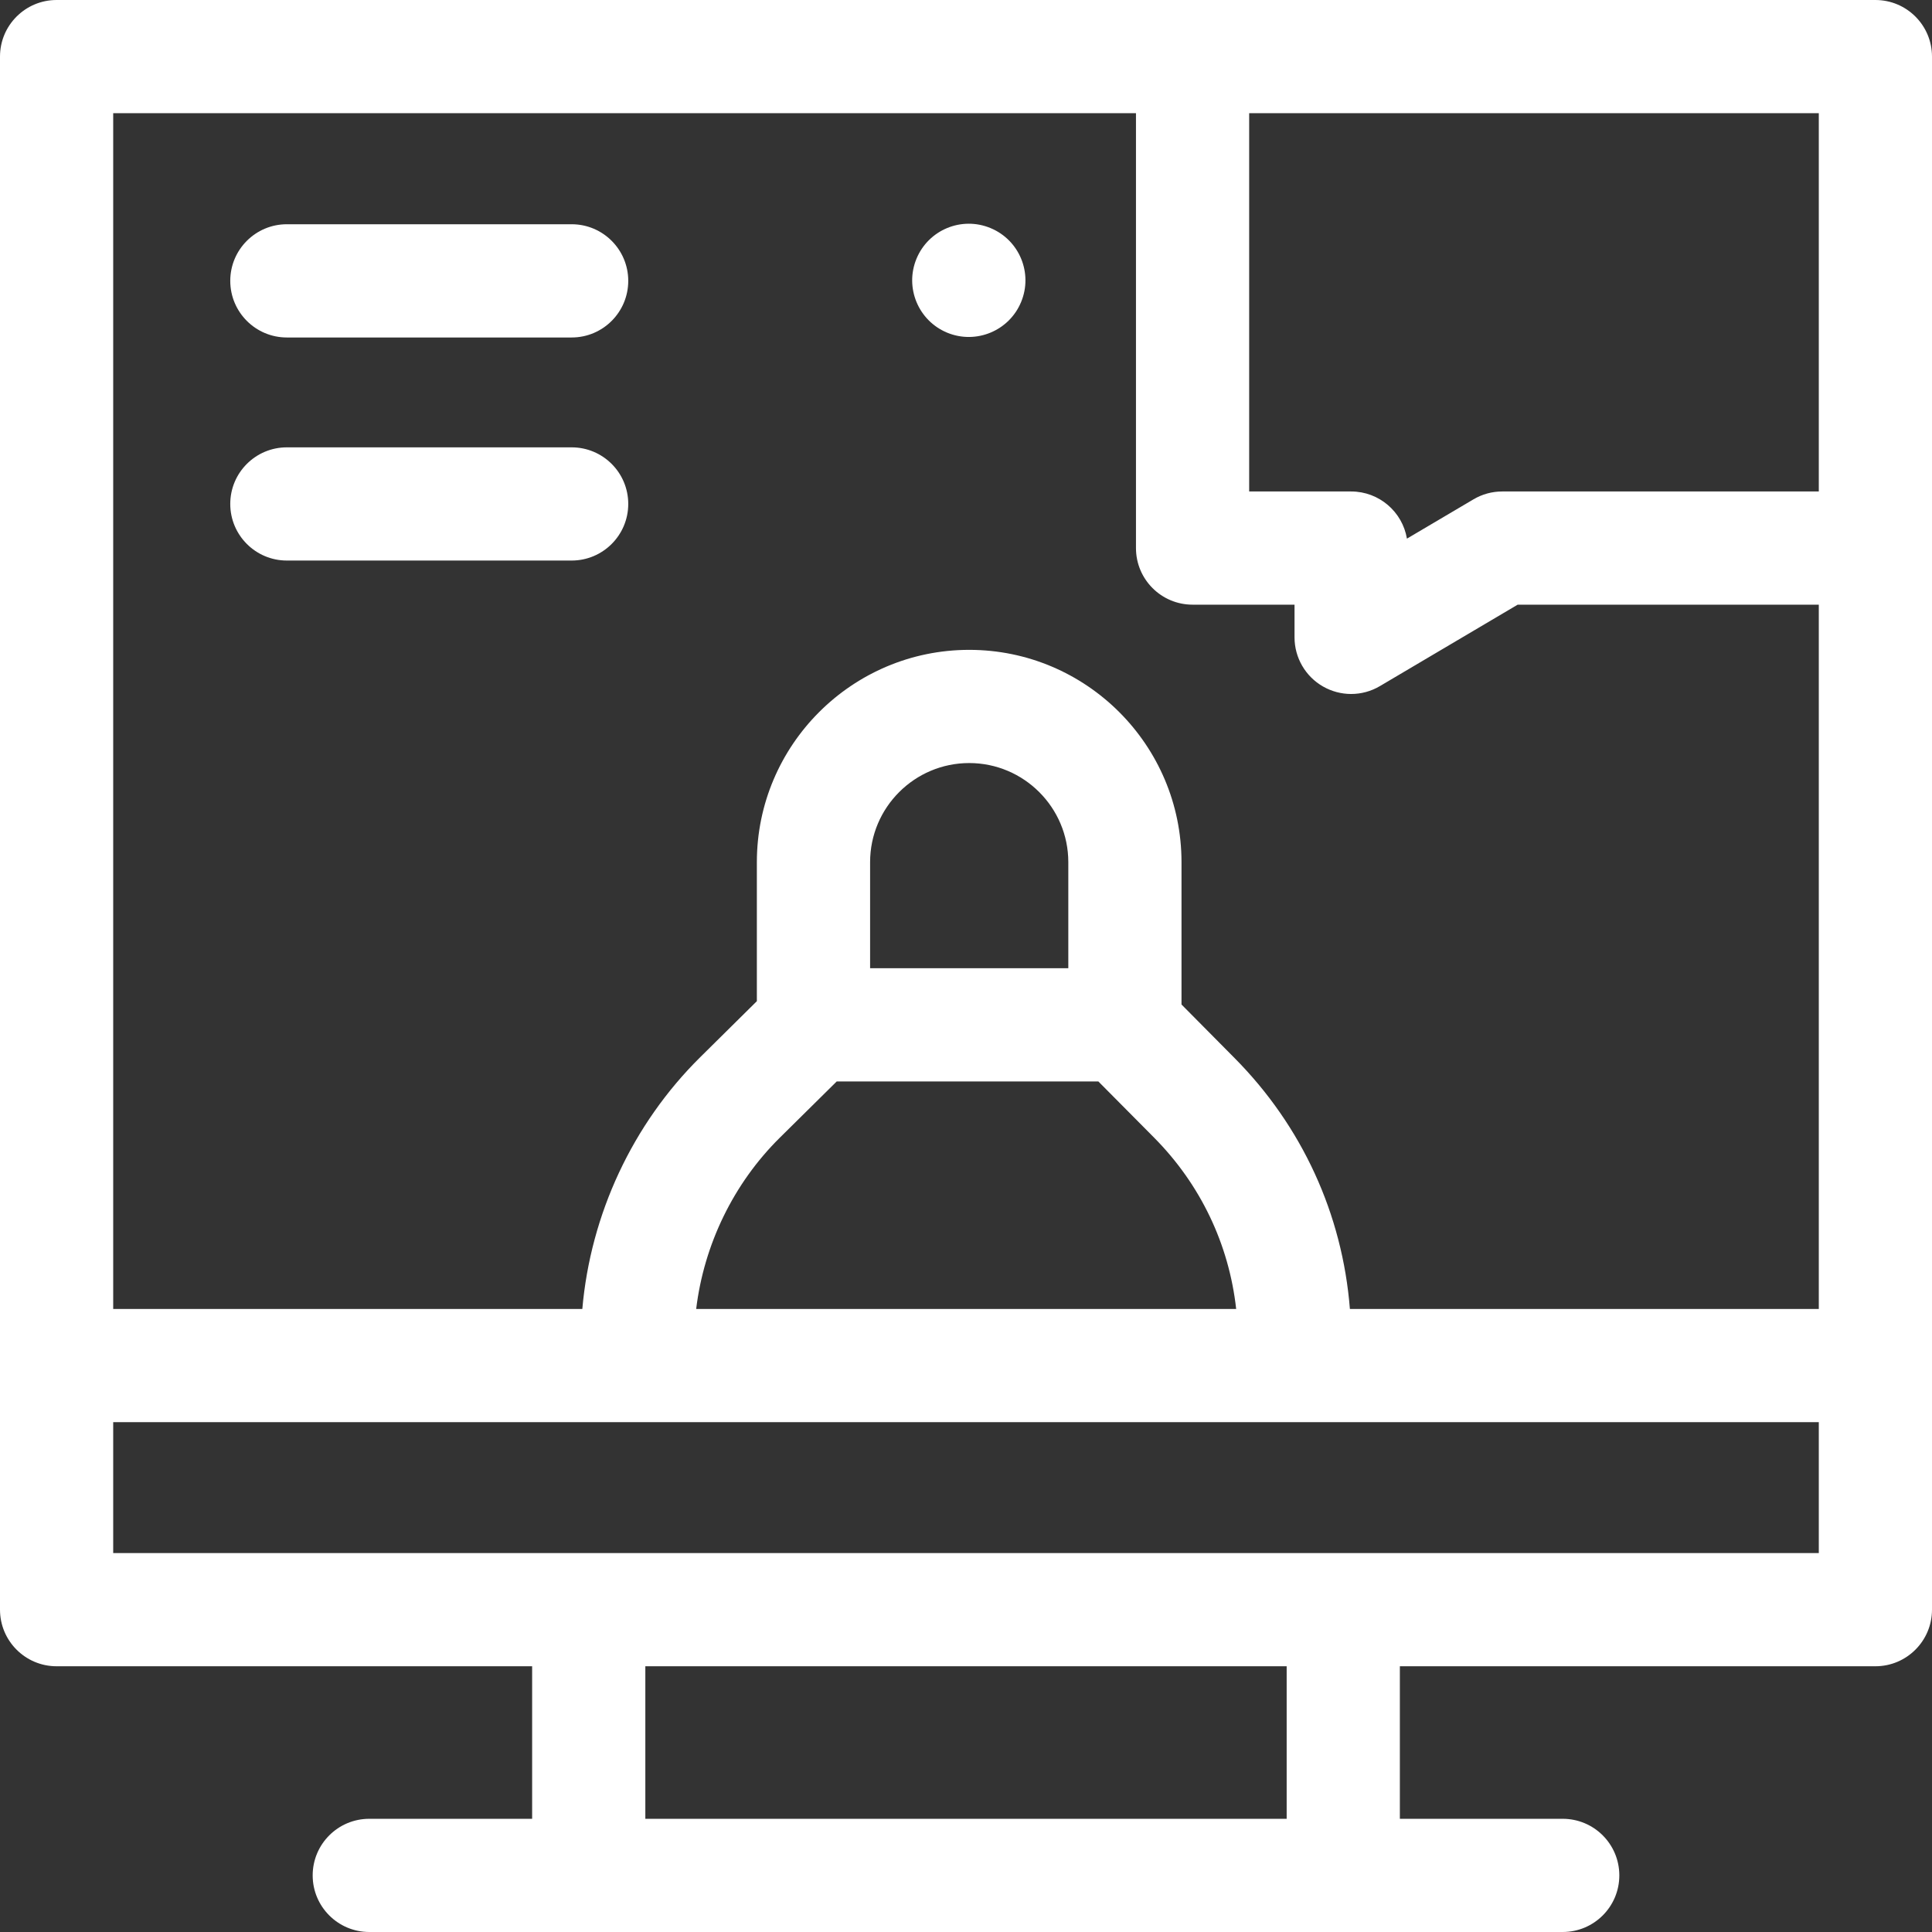
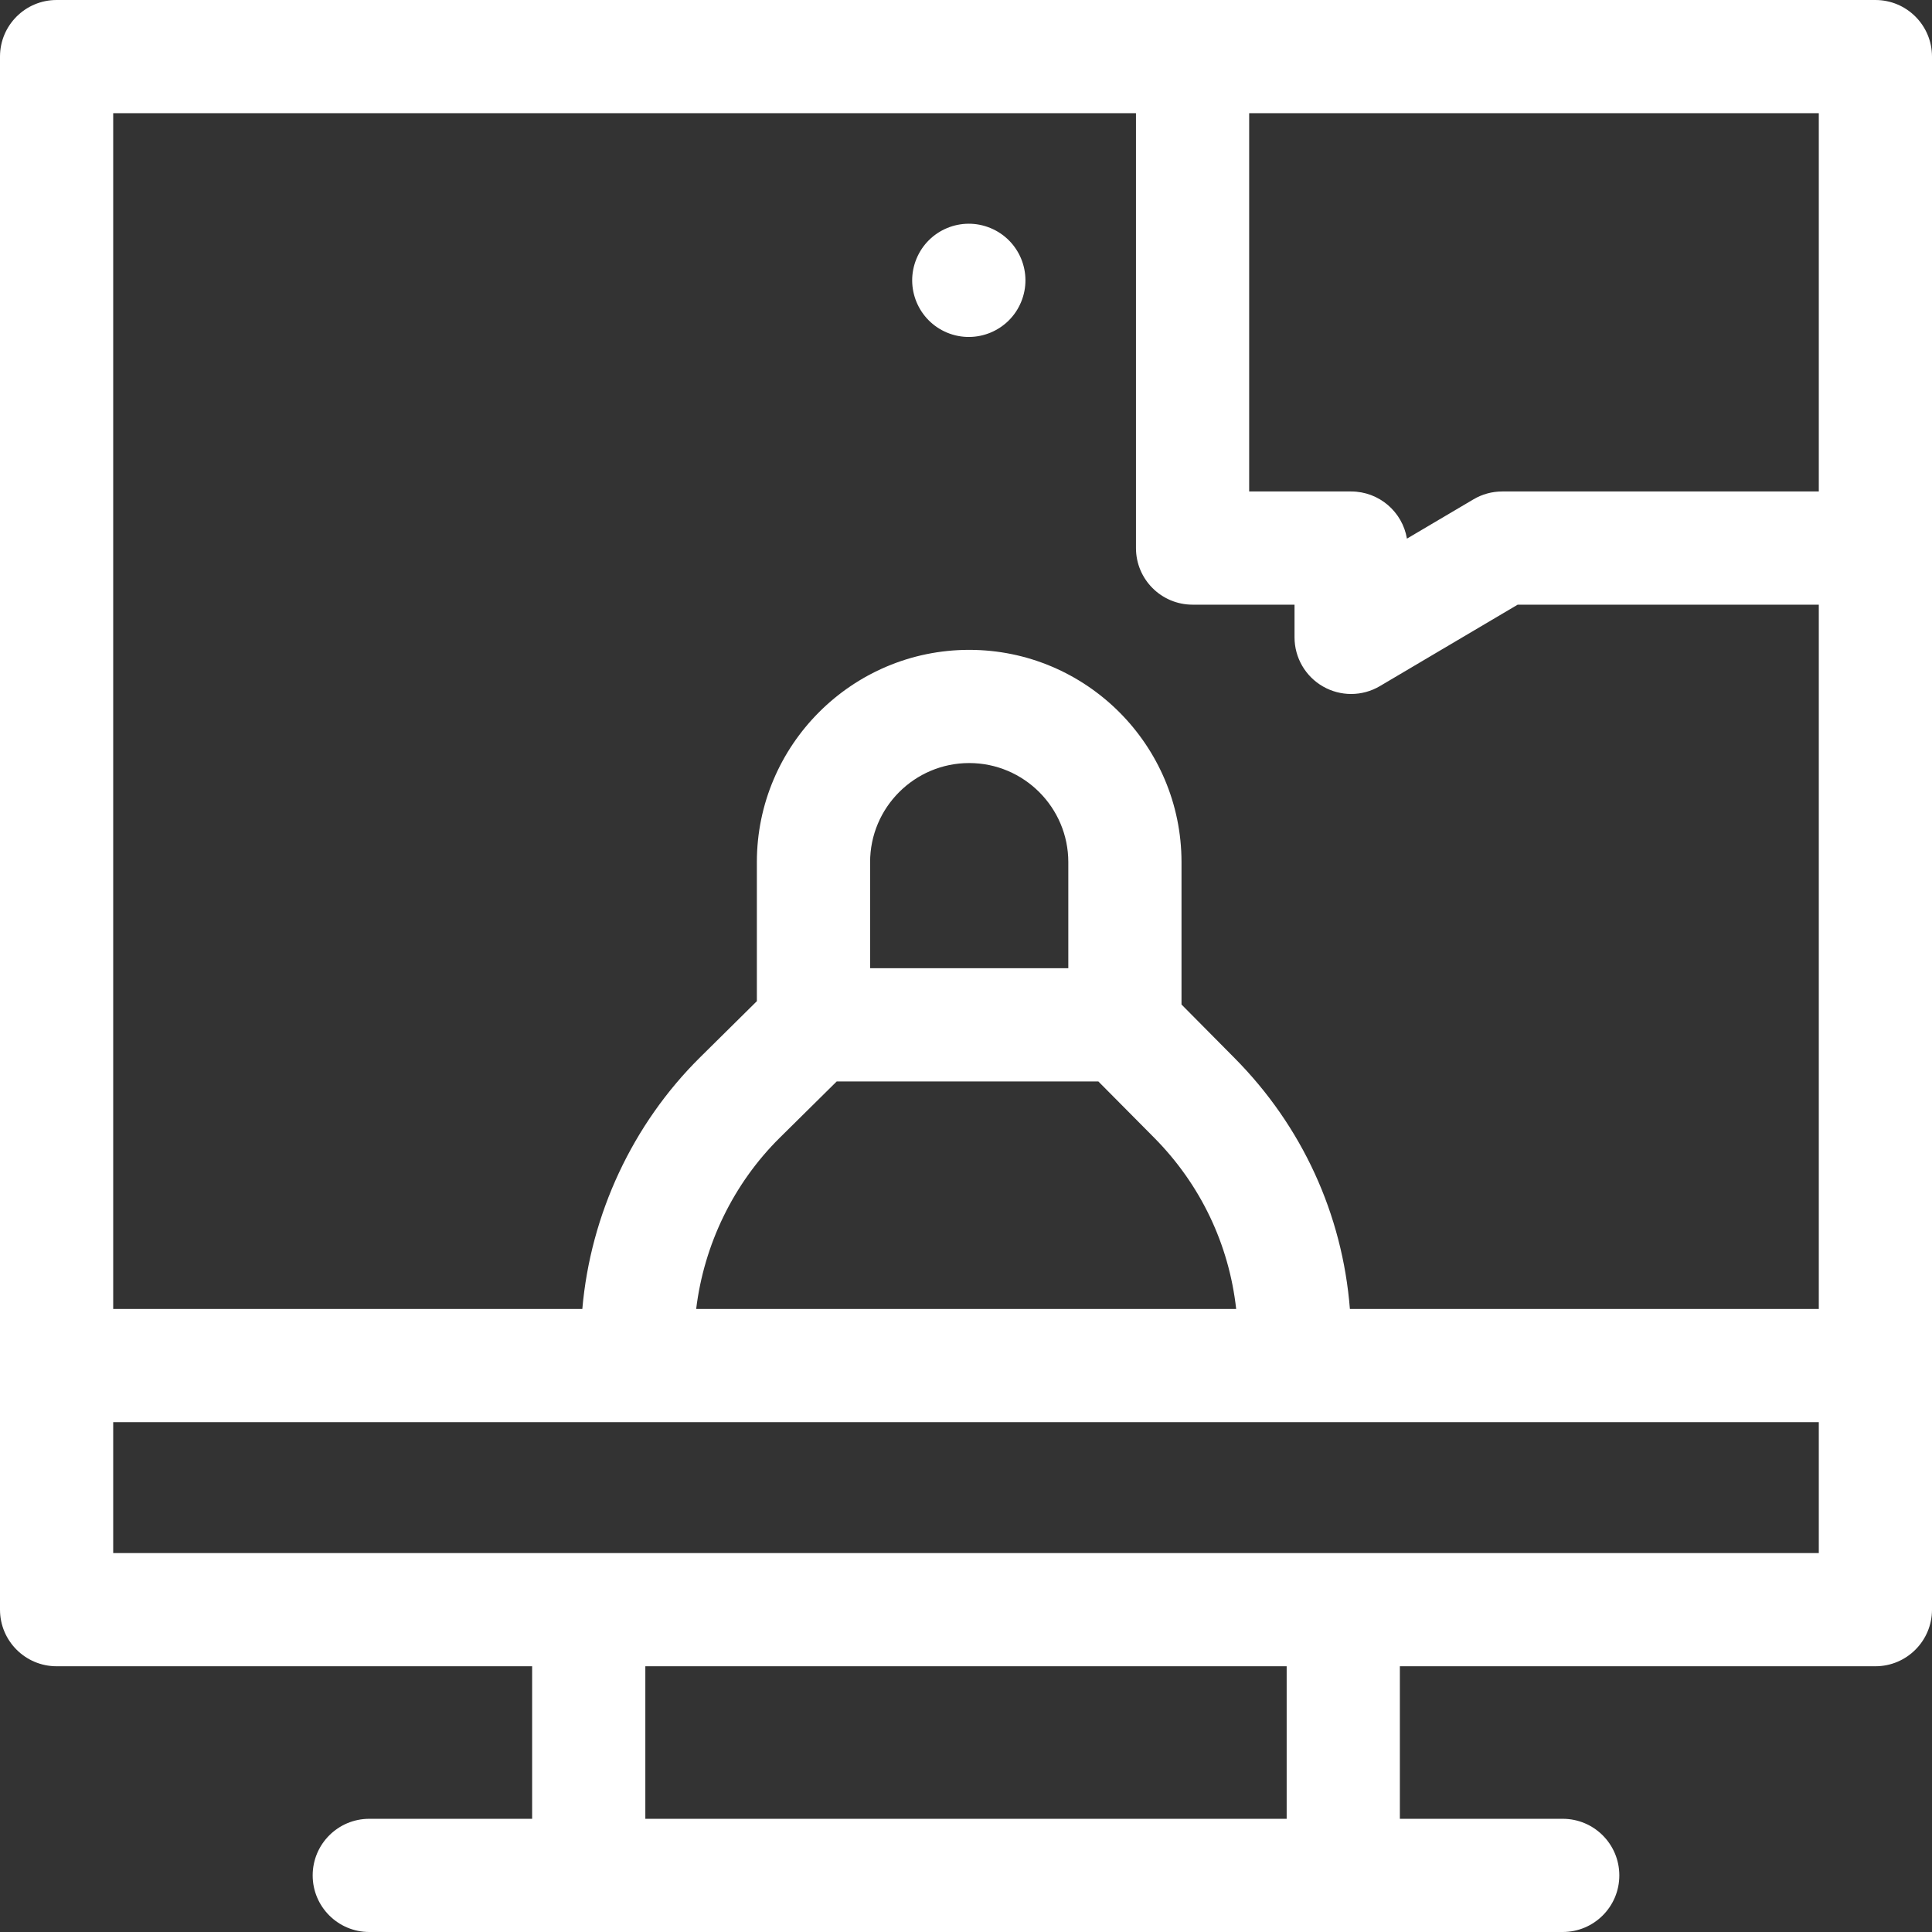
<svg xmlns="http://www.w3.org/2000/svg" width="44" height="44" viewBox="0 0 44 44" fill="none">
  <rect x="0" y="0" width="44" height="44" fill="#333333" stroke="none" />
  <g clip-path="url(#clip0_1946_3926)">
    <path d="M23.255 6.878C23.528 6.221 23.216 5.466 22.558 5.194C21.9 4.921 21.146 5.233 20.873 5.891C20.6 6.549 20.913 7.303 21.57 7.576C22.228 7.848 22.983 7.536 23.255 6.878Z" fill="white" />
    <path d="M42.711 0H1.289C0.577 0 0 0.577 0 1.289V36.659C0 37.37 0.577 37.948 1.289 37.948H12.119V41.422H8.41C7.698 41.422 7.121 41.999 7.121 42.711C7.121 43.423 7.698 44 8.41 44H35.59C36.302 44 36.879 43.423 36.879 42.711C36.879 41.999 36.302 41.422 35.59 41.422H31.881V37.948H42.711C43.423 37.948 44 37.37 44 36.659V1.289C44 0.577 43.423 0 42.711 0ZM29.303 41.422H14.697V37.948H29.303V41.422ZM41.422 35.37H2.578V32.389H41.422V35.37ZM25.014 24.629L26.285 25.91C27.342 26.976 27.99 28.34 28.153 29.811H15.855C16.033 28.344 16.704 26.954 17.76 25.91L19.056 24.629L25.014 24.629ZM19.816 22.05V19.635C19.816 18.39 20.828 17.378 22.073 17.378C23.317 17.378 24.33 18.39 24.33 19.635V22.05H19.816ZM41.422 29.811H30.743C30.573 27.654 29.655 25.647 28.115 24.095L26.908 22.877V19.635C26.908 16.969 24.739 14.8 22.073 14.8C19.406 14.8 17.237 16.969 17.237 19.635V22.801L15.948 24.076C14.404 25.602 13.449 27.658 13.262 29.811H2.578V2.578H25.871V12.482C25.871 13.194 26.448 13.771 27.16 13.771H29.482V14.515C29.482 14.978 29.73 15.406 30.132 15.635C30.33 15.748 30.551 15.805 30.771 15.805C30.998 15.805 31.225 15.745 31.427 15.625L34.564 13.771H41.422V29.811ZM41.422 11.193H34.212C33.981 11.193 33.754 11.255 33.556 11.373L32.042 12.267C31.94 11.658 31.41 11.193 30.771 11.193H28.449V2.578H41.422V11.193Z" fill="white" />
-     <path d="M13.019 5.107H6.533C5.821 5.107 5.244 5.685 5.244 6.396C5.244 7.108 5.821 7.686 6.533 7.686H13.019C13.731 7.686 14.308 7.108 14.308 6.396C14.308 5.685 13.731 5.107 13.019 5.107Z" fill="white" />
-     <path d="M13.019 10.188H6.533C5.821 10.188 5.244 10.765 5.244 11.477C5.244 12.188 5.821 12.766 6.533 12.766H13.019C13.731 12.766 14.308 12.188 14.308 11.477C14.308 10.765 13.731 10.188 13.019 10.188Z" fill="white" />
  </g>
  <defs>
    <clipPath id="clip0_1946_3926">
      <rect width="44" height="44" fill="white" />
    </clipPath>
  </defs>
</svg>